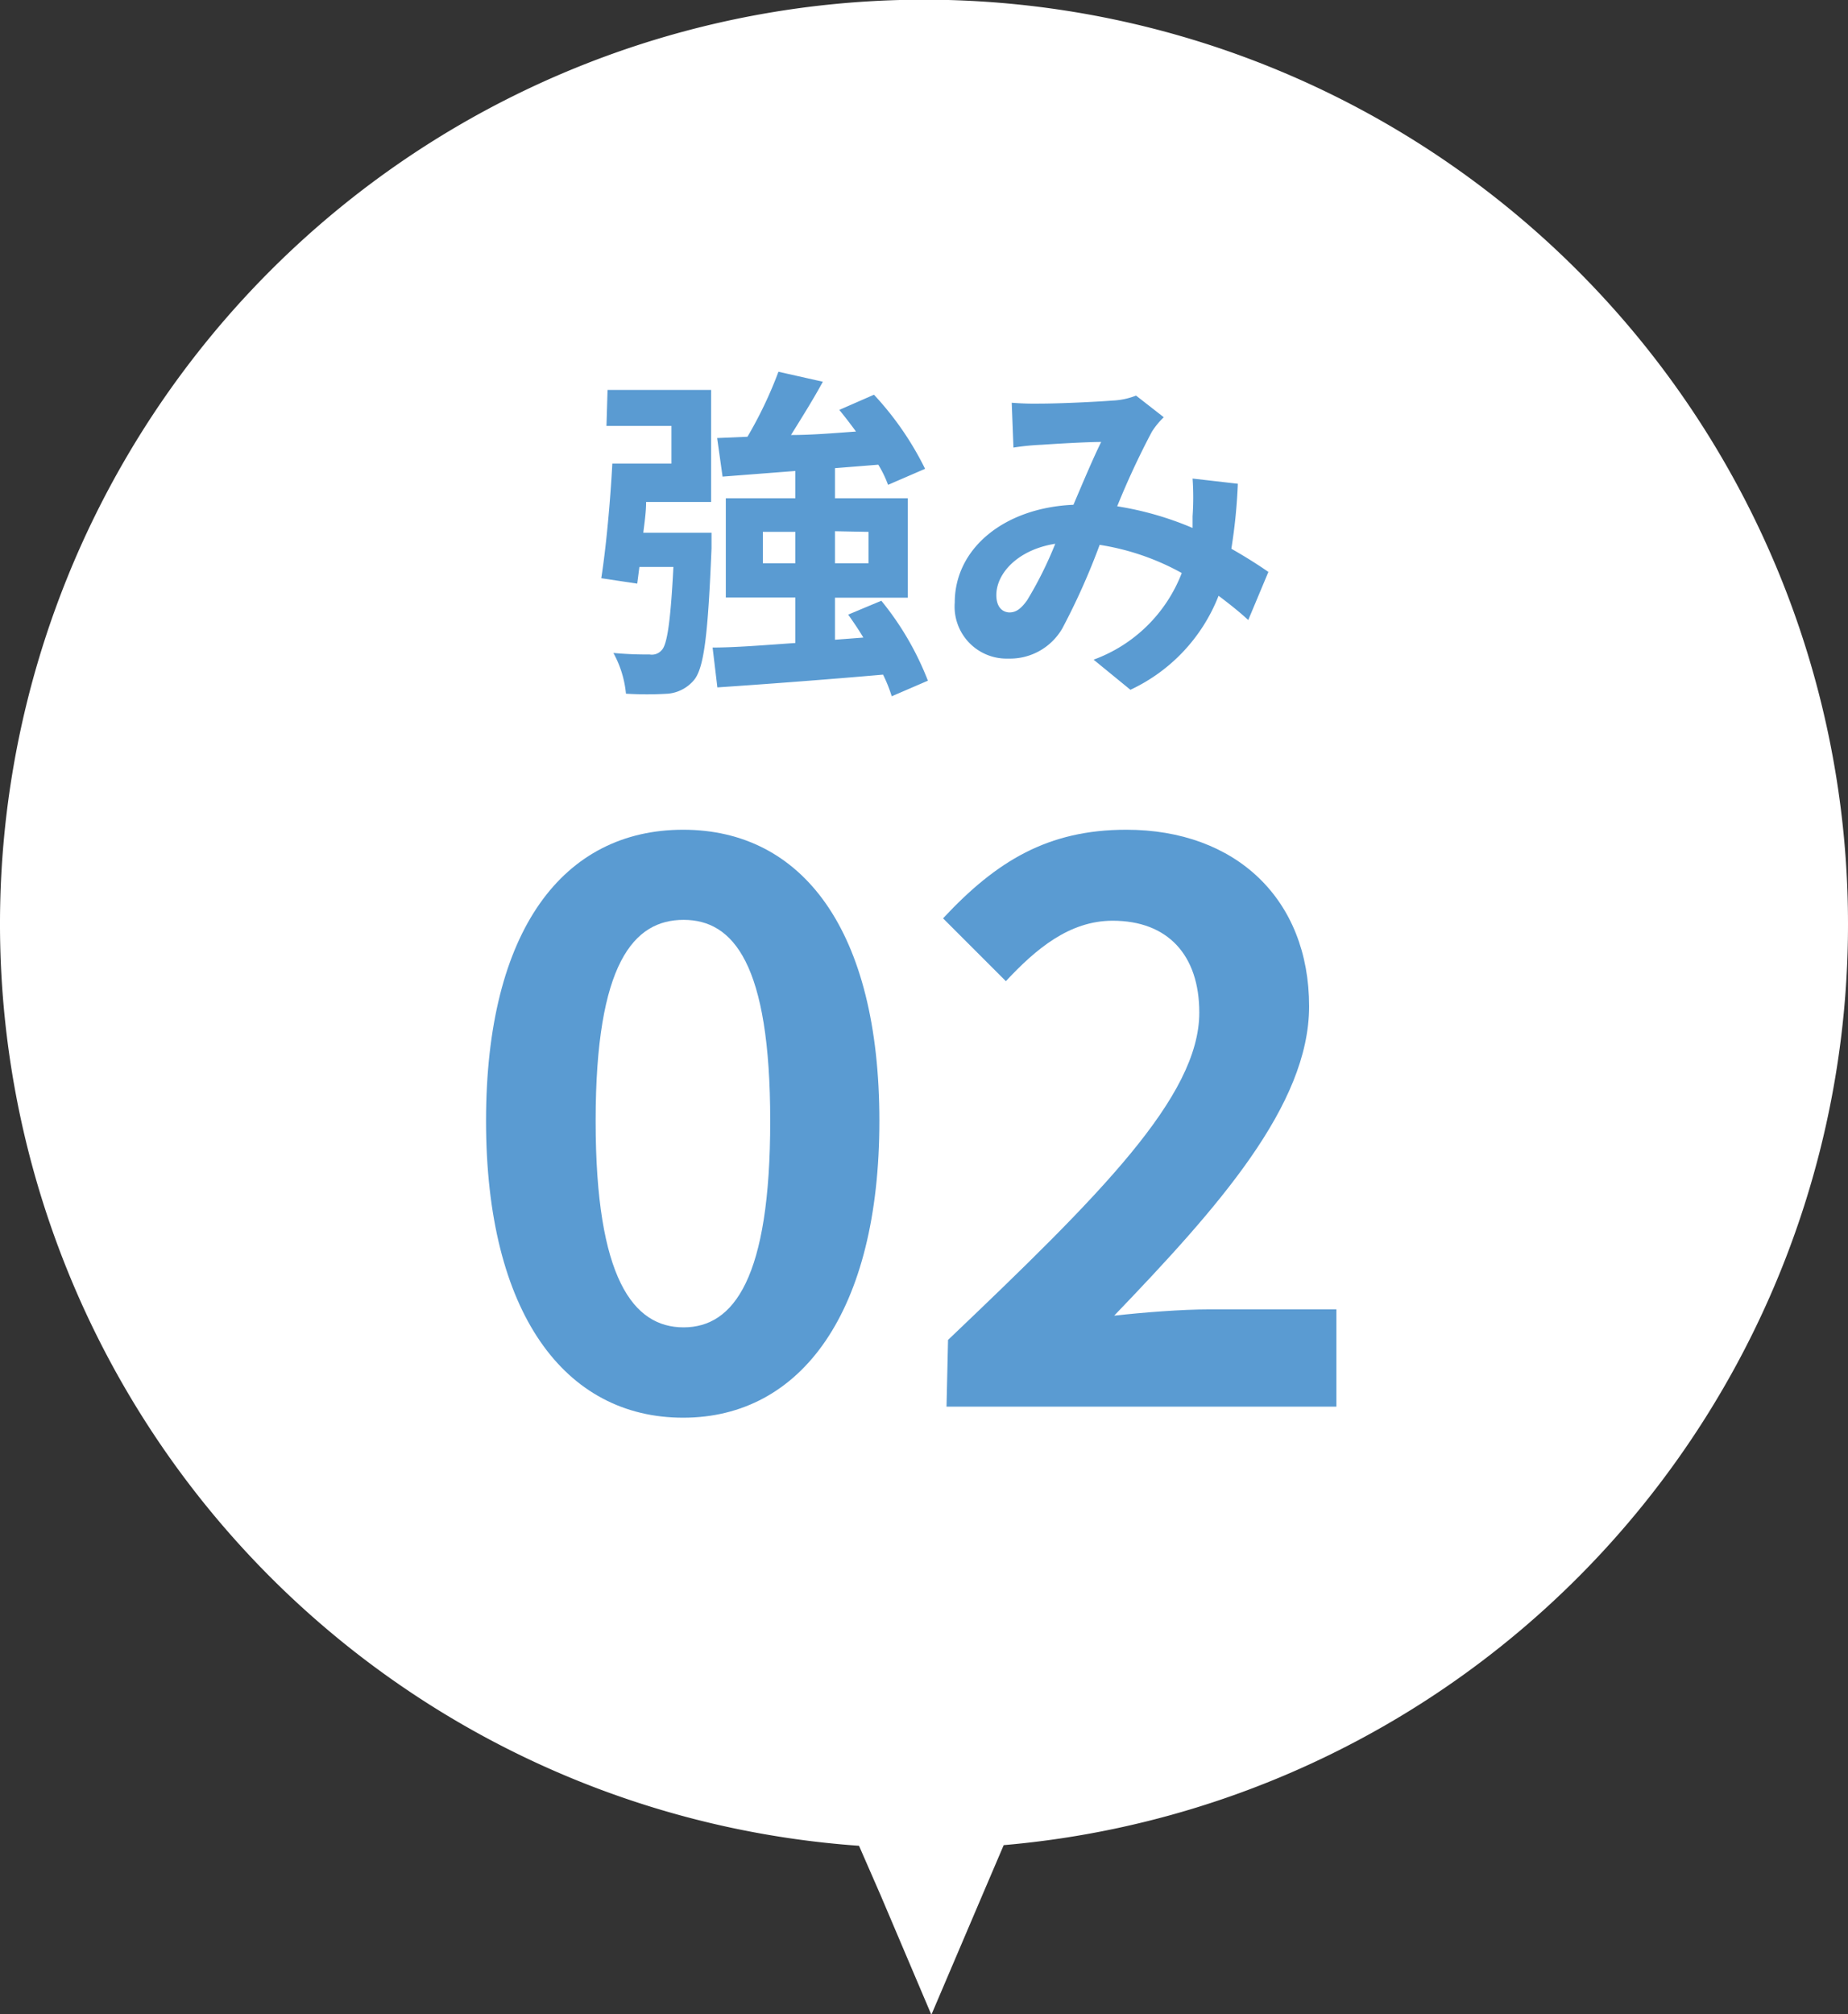
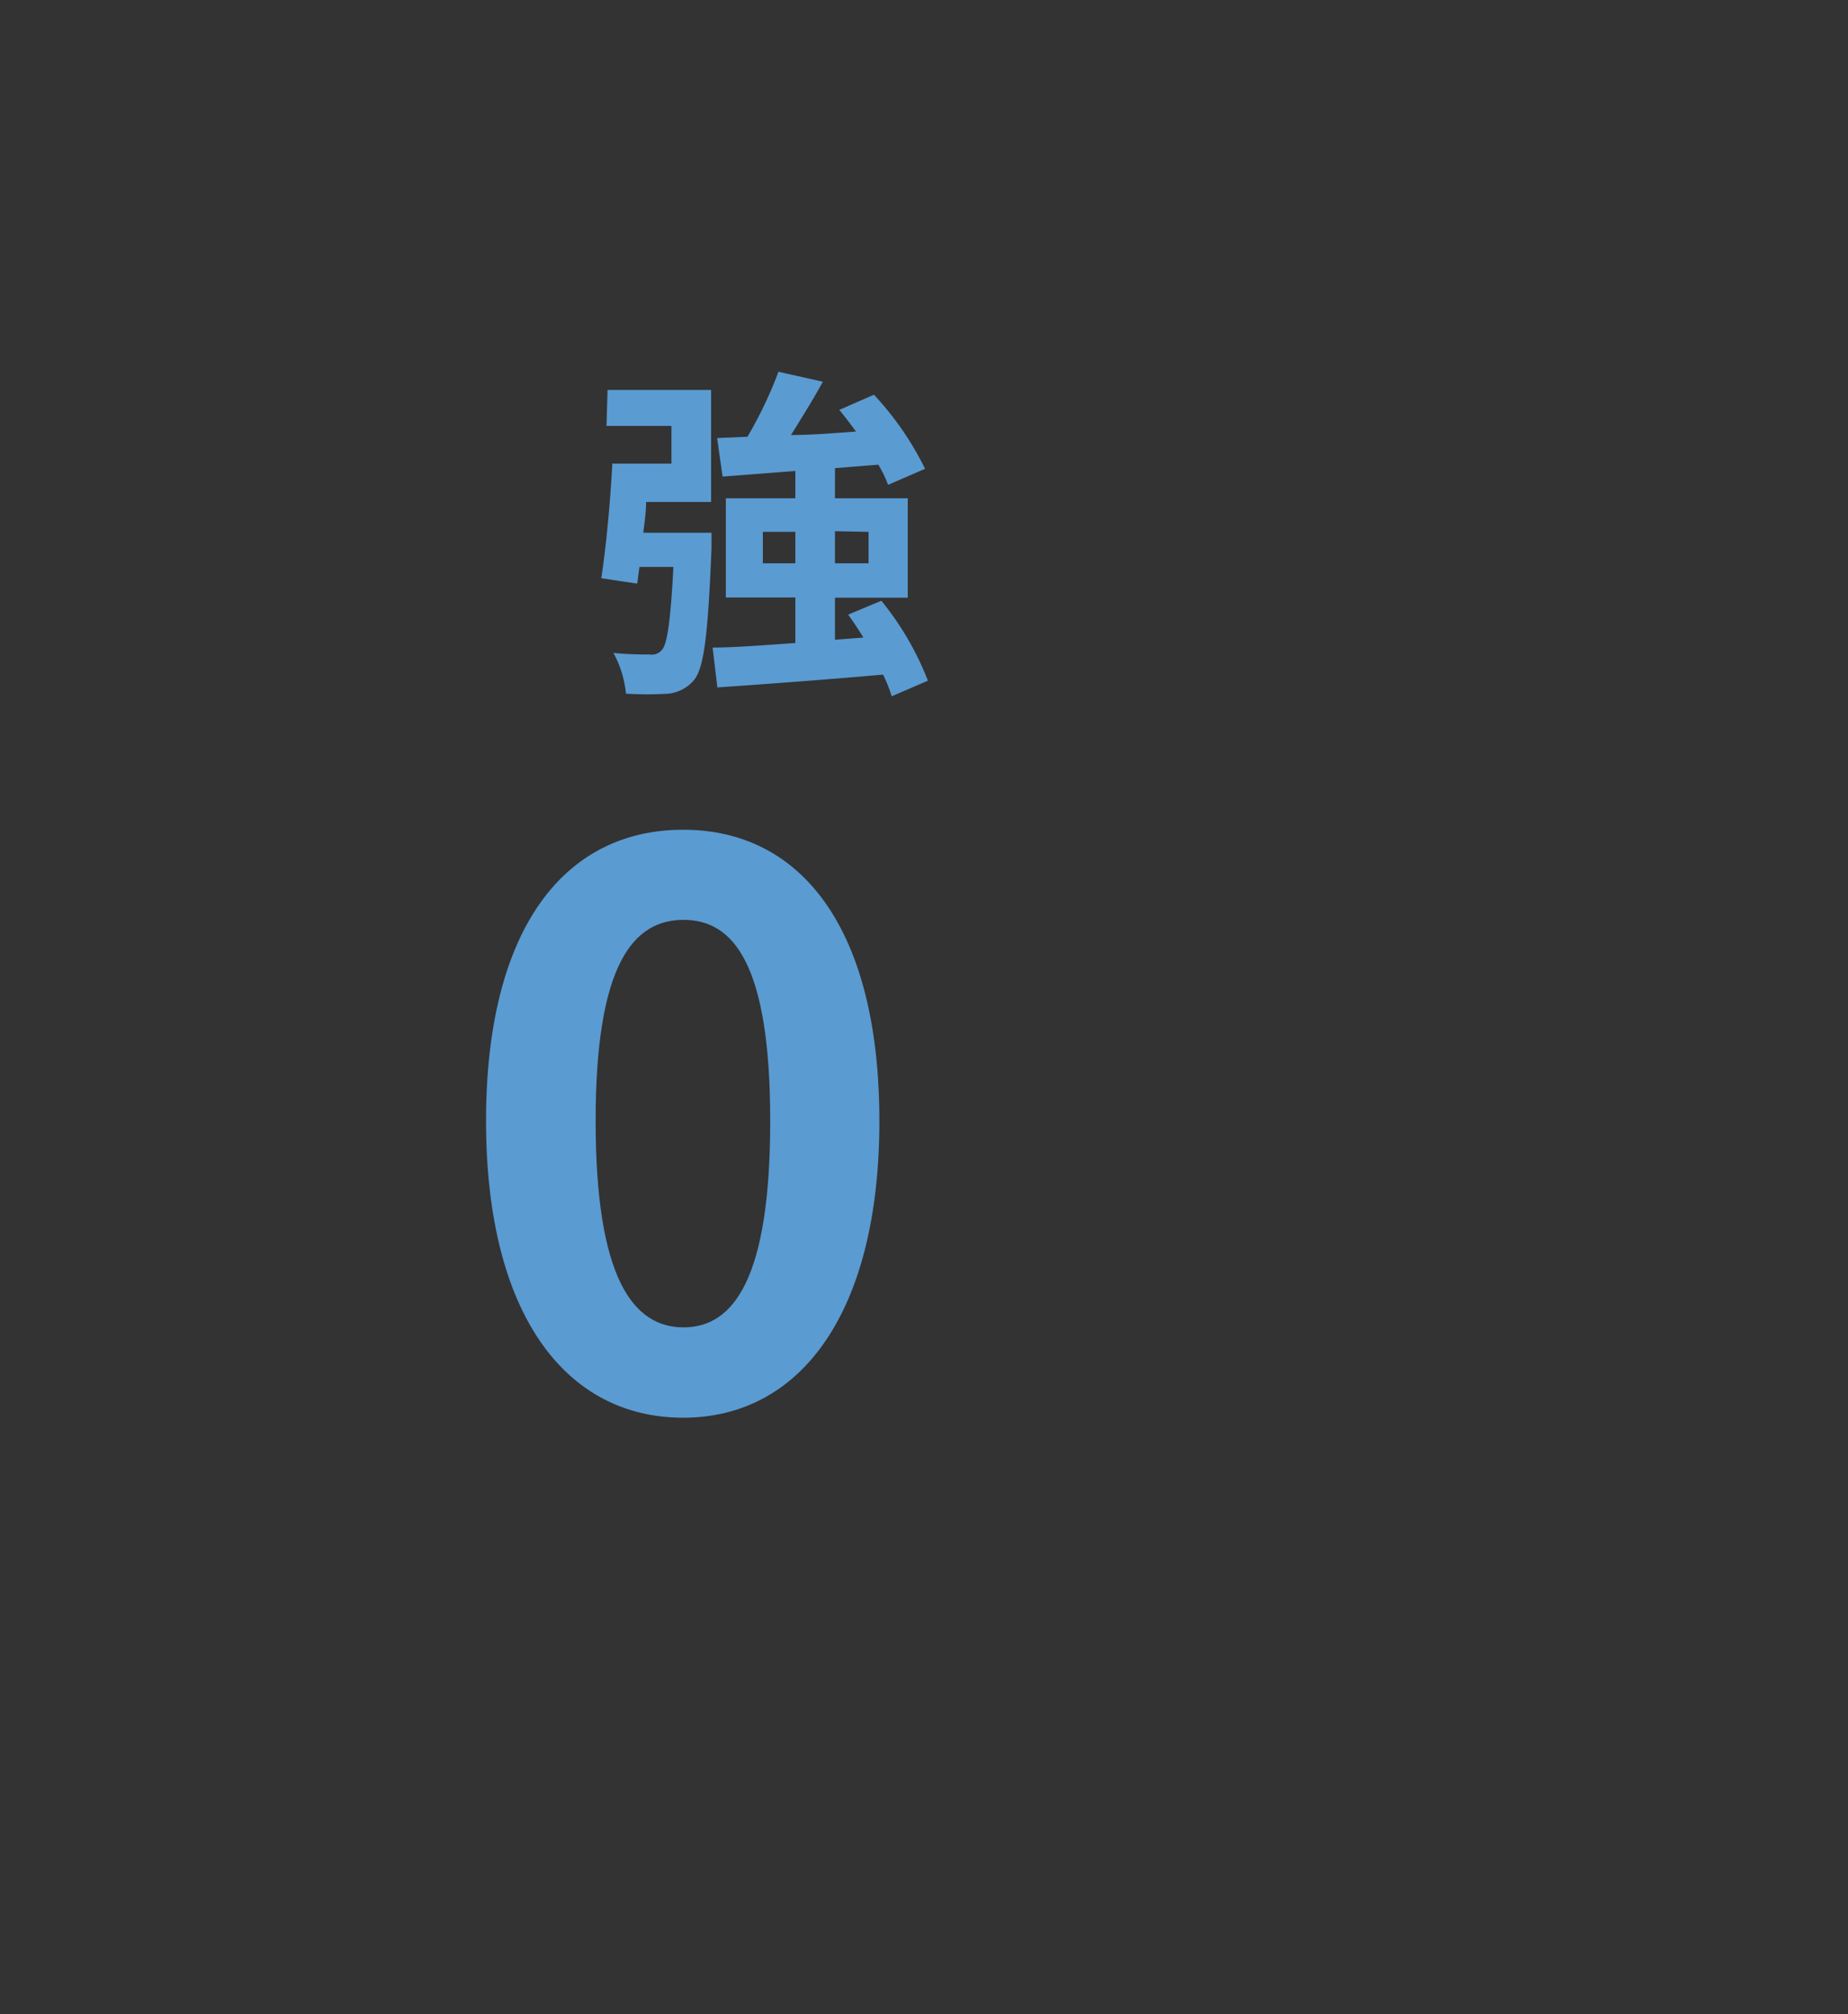
<svg xmlns="http://www.w3.org/2000/svg" viewBox="0 0 85.32 92.98">
  <rect x="0" y="0" width="85.32" height="92.98" fill="#333333" stroke="none" />
  <defs>
    <style>.cls-1{fill:#fff;}.cls-2{fill:#5a9bd2;}</style>
  </defs>
  <title>str_02</title>
  <g id="レイヤー_2" data-name="レイヤー 2">
    <g id="デザイン">
-       <path class="cls-1" d="M85.32,42.66A42.66,42.66,0,1,0,39.66,85.2l1,2.29L43,93l2.34-5.49,1-2.34A42.65,42.65,0,0,0,85.32,42.66Z" />
      <path class="cls-2" d="M28.05,18h4.78v5.17h-3c0,.48-.08,1-.13,1.42h3.15s0,.48,0,.72c-.16,3.87-.33,5.49-.8,6.07a1.77,1.77,0,0,1-1.21.64,15.75,15.75,0,0,1-1.94,0,4.85,4.85,0,0,0-.58-1.88,16.64,16.64,0,0,0,1.67.07.6.6,0,0,0,.56-.2c.25-.25.41-1.31.54-3.84H29.52l-.1.77-1.66-.25c.22-1.4.42-3.56.51-5.29H31V19.66h-3ZM41.17,32.14a6.75,6.75,0,0,0-.4-1c-2.73.24-5.58.45-7.65.59l-.22-1.84c1.05,0,2.38-.11,3.82-.21V27.58H33.51V23h3.21V21.74L33.36,22l-.25-1.78,1.4-.06a19.1,19.1,0,0,0,1.43-3l2.05.46c-.45.83-1,1.7-1.47,2.46,1,0,2-.09,3-.16-.24-.33-.51-.68-.77-1l1.6-.7a14.22,14.22,0,0,1,2.36,3.42L41,22.38a5.17,5.17,0,0,0-.45-.93l-2,.16V23h3.36v4.59H38.55v1.94l1.31-.1c-.22-.37-.46-.72-.7-1.06l1.53-.64a13.59,13.59,0,0,1,2.15,3.69ZM36.72,26V24.55h-1.5V26Zm1.83-1.48V26H40.1V24.55Z" />
-       <path class="cls-2" d="M48,18.63c.91,0,2.61-.08,3.36-.14a3.32,3.32,0,0,0,1.09-.23l1.28,1a3.53,3.53,0,0,0-.55.67,36.71,36.71,0,0,0-1.6,3.44,14.71,14.71,0,0,1,3.48,1c0-.19,0-.36,0-.54a12.58,12.58,0,0,0,0-1.74l2.09.24a25.28,25.28,0,0,1-.3,3c.67.38,1.25.75,1.71,1.07l-.93,2.22c-.41-.38-.88-.75-1.37-1.12a8,8,0,0,1-4.07,4.34l-1.7-1.39a6.89,6.89,0,0,0,4.07-4,11.43,11.43,0,0,0-3.79-1.3A31.52,31.52,0,0,1,49.05,29a2.79,2.79,0,0,1-2.5,1.4,2.4,2.4,0,0,1-2.47-2.59c0-2.48,2.26-4.37,5.48-4.51.45-1.06.91-2.15,1.28-2.9-.64,0-2,.08-2.75.13a11.4,11.4,0,0,0-1.3.13l-.08-2.07A13.1,13.1,0,0,0,48,18.63Zm-1.41,9.64c.32,0,.54-.16.83-.56a17.52,17.52,0,0,0,1.3-2.61C47,25.37,46,26.46,46,27.47,46,28,46.26,28.27,46.63,28.27Z" />
      <path class="cls-2" d="M22.44,51.74c0-8.84,3.59-13.44,9.1-13.44s9.06,4.64,9.06,13.44S37,65.44,31.54,65.44,22.44,60.62,22.44,51.74Zm13.12,0c0-7.25-1.7-9.28-4-9.28s-4.06,2-4.06,9.28,1.74,9.53,4.06,9.53S35.56,59,35.56,51.74Z" />
-       <path class="cls-2" d="M43.77,61.85c7-6.67,11.6-11.23,11.6-15.11,0-2.65-1.45-4.24-4-4.24-2,0-3.55,1.31-4.93,2.79l-2.9-2.9C46,39.75,48.38,38.3,52,38.3c5.07,0,8.44,3.22,8.44,8.15,0,4.57-4.2,9.28-9,14.28,1.34-.15,3.12-.29,4.39-.29h5.87v4.49h-18Z" />
    </g>
  </g>
</svg>